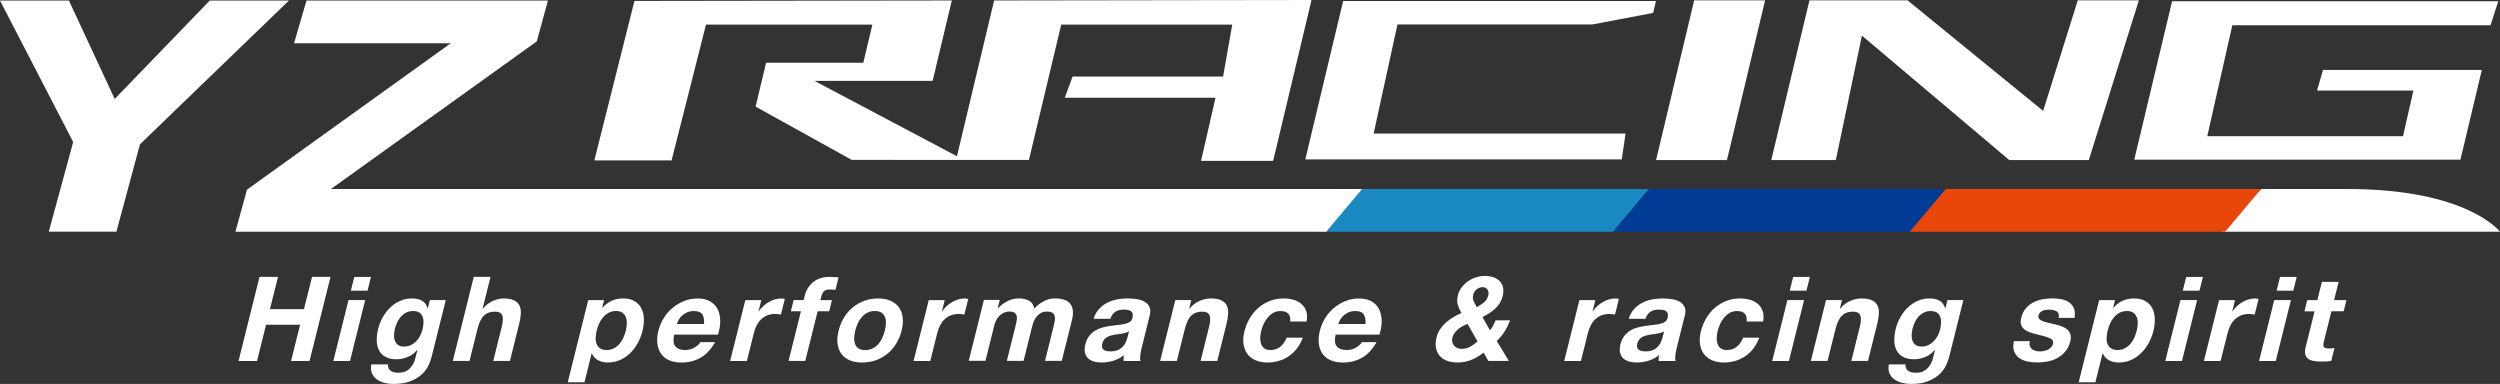
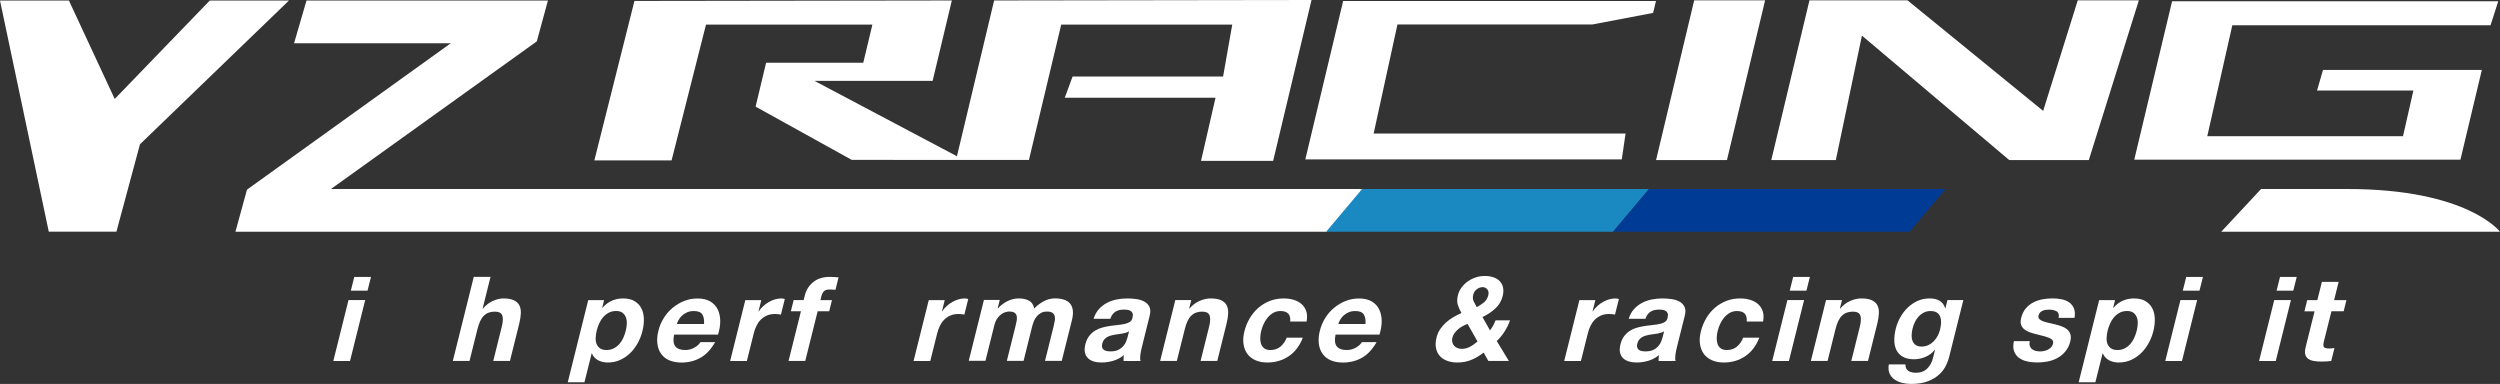
<svg xmlns="http://www.w3.org/2000/svg" id="_レイヤー_2" data-name="レイヤー 2" viewBox="0 0 586.89 90.13">
  <rect x="0" y="0" width="586.89" height="90.13" fill="#333333" stroke="none" />
  <defs>
    <style>
      .cls-1 {
        fill: #e94709;
      }

      .cls-1, .cls-2, .cls-3, .cls-4 {
        stroke-width: 0px;
      }

      .cls-2 {
        fill: #fff;
      }

      .cls-3 {
        fill: #1a88c1;
      }

      .cls-4 {
        fill: #003b95;
      }
    </style>
  </defs>
  <g id="_レイヤー_1-2" data-name="レイヤー 1">
    <g>
      <g>
        <path class="cls-2" d="m328.05,5.74h45.79l14.24-2.71s.81-3.4.67-2.79h-73.44s-8.59,35.97-8.88,37.18h74.29l.89-6.08h-59.14l5.59-25.6Z" />
        <path class="cls-2" d="m584.67,5.93l1.81-5.63h-76.57c.37-1.55-8.88,37.18-8.88,37.18h76.57l5.03-21.07h-37.29l-1.4,4.84h22.62l-2.44,10.73h-45.95l5.88-26.05h60.61Z" />
        <polygon class="cls-2" points="233.38 .11 224.65 36.68 191.21 18.99 218.94 18.99 223.45 .11 148.94 .22 139.53 37.65 157.66 37.65 165.74 5.77 204.8 5.77 202.66 14.72 179.85 14.72 177.38 25.03 199.94 37.53 225.3 37.55 226.29 37.55 241.55 37.55 249.13 5.77 289.28 5.77 287.13 17.96 251.8 17.96 249.96 22.94 285.35 22.94 281.95 37.76 298.88 37.76 307.89 0 233.38 .11" />
        <polygon class="cls-2" points="397.72 .08 388.77 37.58 405.41 37.58 414.37 .08 397.72 .08" />
        <polygon class="cls-2" points="471.69 37.58 483.29 37.58 490.36 37.58 502.11 .08 487.77 .08 479.64 26.03 447.8 .08 446.4 .08 426.18 .08 424.78 .08 415.82 37.58 430.97 37.58 437.1 8.36 471.69 37.58" />
      </g>
      <g>
-         <path class="cls-2" d="m65.26,65l-1.89,7.57h7.99l1.89-7.57h4.34l-4.92,19.74h-4.34l2.12-8.51h-7.99l-2.12,8.51h-4.34l4.92-19.74h4.34Z" />
        <path class="cls-2" d="m85.73,70.45l-3.56,14.29h-3.92l3.56-14.29h3.92Zm-3.37-2.21l.81-3.23h3.92l-.81,3.23h-3.92Z" />
-         <path class="cls-2" d="m100.58,85.79c-.34.74-.85,1.42-1.52,2.06-.68.64-1.55,1.18-2.64,1.62-1.09.44-2.45.66-4.09.66-.7,0-1.39-.09-2.08-.26-.68-.18-1.28-.45-1.79-.81-.51-.37-.89-.84-1.14-1.42-.25-.58-.3-1.28-.16-2.09h3.9c0,.74.23,1.25.7,1.53.46.29,1.04.43,1.74.43,1.11,0,1.99-.33,2.67-.99.67-.66,1.13-1.5,1.36-2.51l.47-1.88h-.06c-.61.76-1.35,1.31-2.23,1.67-.87.36-1.74.54-2.61.54-1.07,0-1.94-.19-2.62-.57-.68-.38-1.19-.89-1.52-1.55-.33-.66-.51-1.42-.52-2.3-.01-.87.1-1.8.35-2.78.23-.92.58-1.81,1.07-2.67.48-.86,1.06-1.61,1.74-2.27s1.45-1.18,2.31-1.56c.86-.39,1.79-.58,2.79-.58.94,0,1.72.17,2.34.52.62.35,1.07.94,1.34,1.77h.06l.48-1.91h3.73l-3.34,13.38c-.14.57-.38,1.23-.72,1.96Zm-4.19-4.75c.48-.22.9-.52,1.27-.88.37-.37.68-.79.93-1.26.26-.47.45-.96.58-1.48.15-.59.23-1.15.25-1.67.02-.52-.05-.99-.2-1.4-.16-.41-.42-.73-.78-.97-.37-.24-.87-.36-1.51-.36-.55,0-1.05.11-1.51.33s-.86.52-1.22.9c-.36.38-.66.81-.9,1.3-.24.49-.43,1-.56,1.53-.13.52-.21,1.03-.23,1.53-.03.51.04.96.19,1.37.15.41.39.74.73.99.34.26.81.39,1.42.39.55,0,1.07-.11,1.55-.33Z" />
        <path class="cls-2" d="m115.15,65l-1.85,7.44h.08c.7-.83,1.49-1.43,2.36-1.81.87-.38,1.67-.57,2.41-.57,1.05,0,1.88.14,2.48.43.6.29,1.03.68,1.29,1.19.26.51.38,1.12.35,1.85-.03.73-.15,1.53-.37,2.42l-2.19,8.79h-3.92l2.01-8.07c.29-1.18.33-2.06.1-2.64-.22-.58-.8-.87-1.75-.87-1.07,0-1.92.32-2.56.95-.64.63-1.14,1.68-1.5,3.14l-1.87,7.49h-3.92l4.92-19.74h3.92Z" />
        <path class="cls-2" d="m141.82,70.45l-.45,1.82h.05c.67-.77,1.42-1.34,2.24-1.69.83-.35,1.68-.52,2.57-.52,1.12,0,2.04.21,2.74.64.71.42,1.24.98,1.6,1.69.36.7.55,1.52.58,2.45.03.93-.09,1.9-.34,2.91-.24.96-.6,1.88-1.08,2.76-.48.88-1.06,1.67-1.76,2.35-.7.68-1.48,1.23-2.37,1.63-.88.4-1.85.61-2.9.61-.88,0-1.66-.18-2.31-.54-.66-.36-1.14-.89-1.44-1.59h-.06l-1.69,6.77h-3.92l4.81-19.29h3.73Zm2.27,11.33c.5-.26.93-.6,1.3-1.01.37-.41.68-.9.93-1.45.25-.55.44-1.12.59-1.69.14-.57.22-1.13.24-1.69.02-.55-.06-1.05-.23-1.48-.17-.43-.44-.78-.8-1.05-.37-.27-.86-.4-1.49-.4s-1.22.13-1.72.4c-.5.27-.94.61-1.31,1.04-.37.42-.68.91-.93,1.47-.25.55-.45,1.12-.59,1.71-.14.57-.22,1.13-.24,1.69-.02.55.05,1.04.22,1.45s.44.75.81,1.01c.38.26.88.39,1.51.39s1.22-.13,1.71-.39Z" />
        <path class="cls-2" d="m158.54,81.31c.45.57,1.22.86,2.33.86.79,0,1.52-.2,2.19-.59.67-.4,1.13-.82,1.36-1.26h3.46c-.98,1.71-2.13,2.94-3.46,3.68-1.33.74-2.8,1.11-4.42,1.11-1.12,0-2.09-.18-2.91-.54-.81-.36-1.45-.87-1.91-1.53-.46-.66-.75-1.46-.86-2.38-.11-.92-.03-1.93.25-3.04.27-1.07.69-2.07,1.27-2.99.58-.92,1.27-1.72,2.09-2.39s1.71-1.2,2.7-1.59c.99-.39,2.03-.58,3.12-.58,1.22,0,2.22.23,3,.7.79.47,1.37,1.1,1.75,1.89s.58,1.7.58,2.71c0,1.01-.17,2.07-.52,3.18h-10.31c-.26,1.27-.17,2.19.28,2.76Zm6.31-7.52c-.34-.52-.99-.77-1.95-.77-.63,0-1.17.1-1.64.32s-.87.48-1.19.79-.58.65-.77.99c-.19.35-.33.66-.41.94h6.39c.06-.99-.08-1.75-.42-2.27Z" />
        <path class="cls-2" d="m178.72,70.45l-.66,2.65h.05c.29-.44.65-.85,1.05-1.23.41-.38.85-.7,1.32-.97.47-.27.96-.47,1.45-.62.5-.15,1-.22,1.49-.22.26,0,.53.05.82.14l-.91,3.65c-.17-.04-.39-.07-.64-.1-.25-.03-.5-.04-.74-.04-.72,0-1.36.12-1.91.36s-1.04.57-1.45.98-.74.9-1.01,1.45c-.27.55-.48,1.15-.64,1.8l-1.61,6.44h-3.92l3.56-14.29h3.73Z" />
        <path class="cls-2" d="m185.66,73.07l.65-2.62h2.35l.28-1.11c.32-1.27.97-2.31,1.97-3.12.99-.81,2.29-1.22,3.9-1.22.35,0,.7.01,1.04.04s.68.05,1.01.07l-.73,2.93c-.45-.05-.92-.08-1.42-.08-.54,0-.95.12-1.24.37s-.51.67-.66,1.26l-.21.86h2.71l-.65,2.62h-2.71l-2.91,11.66h-3.92l2.91-11.66h-2.35Z" />
-         <path class="cls-2" d="m198.16,74.5c.58-.93,1.28-1.72,2.09-2.38.81-.65,1.71-1.16,2.7-1.52.99-.36,2.05-.54,3.18-.54s2.1.18,2.92.54c.82.36,1.47.87,1.96,1.52.48.65.78,1.45.9,2.38.12.93.04,1.97-.25,3.11-.29,1.14-.72,2.17-1.3,3.1s-1.27,1.71-2.08,2.36c-.81.65-1.71,1.16-2.71,1.51s-2.06.52-3.19.52-2.09-.17-2.91-.52c-.81-.35-1.46-.85-1.95-1.51-.48-.66-.78-1.44-.9-2.36s-.04-1.95.25-3.1c.29-1.14.72-2.18,1.3-3.11Zm2.37,4.78c-.03.54.04,1.03.2,1.47.16.43.43.78.81,1.04.38.26.9.39,1.56.39s1.25-.13,1.77-.39c.52-.26.96-.61,1.34-1.04.38-.43.69-.92.93-1.47s.44-1.1.58-1.67c.14-.57.23-1.13.25-1.69.03-.55-.04-1.04-.2-1.47-.16-.42-.43-.77-.82-1.04-.39-.27-.91-.4-1.57-.4s-1.25.13-1.76.4c-.51.27-.95.61-1.32,1.04-.37.42-.68.91-.93,1.47-.25.55-.45,1.12-.59,1.69-.14.57-.23,1.13-.25,1.67Z" />
        <path class="cls-2" d="m221.78,70.45l-.66,2.65h.05c.29-.44.65-.85,1.05-1.23.41-.38.85-.7,1.32-.97.47-.27.96-.47,1.45-.62.5-.15,1-.22,1.49-.22.26,0,.53.05.82.14l-.91,3.65c-.17-.04-.39-.07-.64-.1-.25-.03-.5-.04-.74-.04-.72,0-1.36.12-1.91.36s-1.04.57-1.45.98-.74.9-1.01,1.45c-.27.55-.48,1.15-.64,1.8l-1.61,6.44h-3.92l3.56-14.29h3.73Z" />
        <path class="cls-2" d="m234.69,70.45l-.48,1.93h.06c.7-.74,1.46-1.31,2.29-1.71.83-.41,1.71-.61,2.65-.61s1.68.17,2.34.52c.66.35,1.07.97,1.24,1.85.58-.63,1.29-1.18,2.14-1.66s1.77-.72,2.76-.72c.76,0,1.43.09,2.03.28.6.19,1.08.48,1.44.88.36.41.59.94.68,1.59.1.65.03,1.44-.2,2.36l-2.39,9.56h-3.93l2.02-8.1c.12-.48.21-.93.28-1.35.07-.42.06-.79-.03-1.11-.09-.31-.27-.56-.55-.74-.28-.19-.69-.28-1.24-.28s-1.03.1-1.42.32c-.39.21-.73.49-1.01.83-.28.34-.51.73-.68,1.16-.17.43-.31.87-.42,1.31l-1.98,7.96h-3.93l2-8.02c.11-.42.2-.84.29-1.26.08-.41.1-.8.05-1.15-.05-.35-.21-.63-.48-.84-.27-.21-.72-.32-1.34-.32-.18,0-.44.04-.76.12-.33.08-.66.24-1,.47-.34.23-.67.56-.98.99-.31.43-.55,1-.73,1.7l-2.07,8.29h-3.92l3.56-14.29h3.7Z" />
        <path class="cls-2" d="m256.73,74.84c.28-.92.71-1.69,1.26-2.29.56-.61,1.2-1.1,1.91-1.47.72-.37,1.49-.63,2.31-.79.82-.16,1.63-.23,2.42-.23.72,0,1.43.05,2.15.15.71.1,1.33.3,1.87.59.53.3.93.7,1.18,1.23.26.53.28,1.22.06,2.09l-1.85,7.44c-.16.65-.28,1.26-.35,1.85s-.05,1.03.06,1.33h-3.98c-.02-.22-.02-.45,0-.68,0-.23.04-.47.08-.71-.79.65-1.64,1.1-2.55,1.36-.91.26-1.81.39-2.7.39-.68,0-1.3-.08-1.85-.25s-1-.42-1.35-.77c-.36-.35-.59-.79-.71-1.33-.11-.54-.08-1.17.1-1.91.2-.81.51-1.48.93-2,.42-.53.89-.94,1.42-1.26.53-.31,1.1-.55,1.72-.71.62-.16,1.24-.28,1.85-.37.61-.09,1.21-.17,1.8-.22.59-.06,1.11-.14,1.58-.25.47-.11.86-.27,1.17-.48.31-.21.51-.52.59-.93.11-.42.12-.76.04-1.01-.08-.25-.21-.44-.41-.58-.2-.14-.44-.23-.73-.28-.29-.05-.61-.07-.96-.07-.77,0-1.42.16-1.95.5-.52.33-.92.88-1.19,1.66h-3.92Zm8.34,2.9c-.2.15-.44.26-.71.35-.27.08-.55.15-.85.21-.3.05-.61.1-.93.14-.32.04-.65.08-.97.14-.31.05-.62.13-.93.22-.31.09-.59.22-.84.37-.25.16-.47.36-.66.59-.19.24-.33.54-.42.91-.09.35-.1.65-.03.88s.2.43.38.57c.19.14.42.23.7.29.28.05.58.08.89.08.77,0,1.41-.13,1.89-.39.49-.26.88-.57,1.17-.93.29-.36.51-.72.64-1.09.14-.37.24-.66.29-.88l.37-1.47Z" />
        <path class="cls-2" d="m279.66,70.45l-.5,1.99h.08c.7-.83,1.5-1.43,2.39-1.81.89-.38,1.74-.57,2.57-.57,1.05,0,1.88.14,2.48.43.6.29,1.03.68,1.29,1.19.26.51.38,1.12.35,1.85-.03.73-.15,1.53-.37,2.42l-2.19,8.79h-3.92l2.01-8.07c.29-1.18.33-2.06.1-2.64-.22-.58-.8-.87-1.75-.87-1.07,0-1.92.32-2.56.95-.64.63-1.14,1.68-1.5,3.14l-1.87,7.49h-3.92l3.56-14.29h3.73Z" />
        <path class="cls-2" d="m300.58,73.02c-.63,0-1.19.14-1.68.43-.5.29-.93.65-1.31,1.11s-.69.95-.94,1.49c-.25.54-.44,1.08-.57,1.62-.13.52-.2,1.04-.23,1.58-.02.54.04,1.02.18,1.45.14.43.39.79.74,1.06.36.28.84.41,1.45.41.94,0,1.73-.26,2.36-.79.64-.52,1.13-1.23,1.48-2.11h3.79c-.73,1.9-1.83,3.35-3.29,4.34-1.47.99-3.15,1.49-5.04,1.49-1.07,0-2-.18-2.81-.54-.8-.36-1.44-.86-1.9-1.51-.47-.64-.76-1.41-.89-2.31-.13-.9-.06-1.87.21-2.94.28-1.11.69-2.13,1.25-3.08.56-.95,1.24-1.77,2.04-2.46.8-.69,1.7-1.23,2.7-1.62,1-.39,2.08-.58,3.24-.58.85,0,1.63.11,2.36.33.73.22,1.34.56,1.85,1.01.5.45.87,1.01,1.09,1.69.22.67.24,1.47.07,2.39h-3.84c.15-1.64-.61-2.46-2.29-2.46Z" />
        <path class="cls-2" d="m313.82,81.31c.45.57,1.22.86,2.33.86.79,0,1.52-.2,2.19-.59.67-.4,1.13-.82,1.36-1.26h3.46c-.98,1.71-2.13,2.94-3.46,3.68-1.33.74-2.8,1.11-4.42,1.11-1.12,0-2.09-.18-2.91-.54-.81-.36-1.45-.87-1.91-1.53-.46-.66-.75-1.46-.86-2.38-.11-.92-.03-1.93.25-3.04.27-1.07.69-2.07,1.27-2.99.58-.92,1.27-1.72,2.09-2.39s1.71-1.2,2.7-1.59c.99-.39,2.03-.58,3.12-.58,1.22,0,2.22.23,3,.7.79.47,1.37,1.1,1.75,1.89s.58,1.7.58,2.71c0,1.01-.17,2.07-.52,3.18h-10.31c-.26,1.27-.17,2.19.28,2.76Zm6.31-7.52c-.34-.52-.99-.77-1.95-.77-.63,0-1.17.1-1.64.32s-.87.48-1.19.79-.58.65-.77.99c-.19.35-.33.66-.41.94h6.39c.06-.99-.08-1.75-.42-2.27Z" />
        <path class="cls-2" d="m345.32,84.52c-.99.39-2.05.58-3.17.58-.88,0-1.69-.13-2.4-.39-.72-.26-1.3-.64-1.75-1.15-.45-.51-.74-1.12-.89-1.85s-.11-1.56.13-2.5c.17-.7.45-1.34.84-1.92.38-.58.84-1.11,1.37-1.58.53-.47,1.11-.89,1.74-1.26.63-.37,1.26-.69,1.9-.97-.37-.64-.66-1.29-.86-1.93-.2-.65-.19-1.4.03-2.27.17-.68.47-1.3.89-1.85.42-.55.92-1.03,1.5-1.42.58-.4,1.2-.7,1.87-.91.67-.21,1.34-.32,2-.32.76,0,1.44.1,2.04.3.6.2,1.1.5,1.49.9.39.4.65.89.79,1.48.14.59.11,1.27-.08,2.05-.29,1.16-.87,2.14-1.74,2.93-.87.79-1.87,1.45-3,1.99l1.76,3.12c.3-.37.55-.75.76-1.15.21-.4.39-.8.55-1.2h3.4c-.31.88-.73,1.74-1.25,2.57-.52.83-1.14,1.59-1.87,2.29l2.84,4.67h-4.81l-1.11-1.96c-.99.77-1.97,1.35-2.96,1.74Zm-1.95-7.96c-.38.2-.74.44-1.06.72s-.61.58-.85.91c-.24.33-.41.7-.51,1.11-.09.35-.09.69-.02,1.01.08.32.21.6.41.83s.45.41.76.55c.3.14.64.21,1.01.21.7,0,1.35-.16,1.96-.48.61-.32,1.2-.74,1.79-1.26l-2.34-4.12c-.39.15-.77.32-1.15.53Zm5.81-8.6c-.27-.37-.64-.55-1.12-.55s-.93.16-1.36.48c-.43.32-.71.74-.84,1.26-.16.63-.12,1.16.1,1.6.22.44.46.9.71,1.36.64-.35,1.21-.73,1.71-1.13.5-.41.83-.97,1.01-1.69.13-.52.06-.96-.21-1.33Z" />
        <path class="cls-2" d="m374.52,70.45l-.66,2.65h.05c.29-.44.65-.85,1.05-1.23s.85-.7,1.32-.97c.47-.27.96-.47,1.45-.62.5-.15.99-.22,1.49-.22.26,0,.53.05.82.14l-.91,3.65c-.17-.04-.39-.07-.64-.1-.25-.03-.5-.04-.74-.04-.72,0-1.36.12-1.91.36s-1.04.57-1.45.98-.74.9-1.01,1.45-.48,1.15-.64,1.8l-1.61,6.44h-3.92l3.56-14.29h3.73Z" />
        <path class="cls-2" d="m382.35,74.84c.29-.92.71-1.69,1.26-2.29.56-.61,1.2-1.1,1.91-1.47.72-.37,1.49-.63,2.31-.79.82-.16,1.63-.23,2.42-.23.72,0,1.43.05,2.15.15.71.1,1.33.3,1.87.59.53.3.93.7,1.18,1.23.26.53.28,1.22.06,2.09l-1.86,7.44c-.16.65-.28,1.26-.35,1.85s-.05,1.03.06,1.33h-3.98c-.02-.22-.02-.45,0-.68,0-.23.04-.47.08-.71-.79.65-1.64,1.1-2.55,1.36-.91.26-1.81.39-2.69.39-.68,0-1.3-.08-1.85-.25-.55-.17-1-.42-1.35-.77-.36-.35-.59-.79-.71-1.33-.12-.54-.08-1.17.1-1.91.2-.81.51-1.48.93-2,.42-.53.89-.94,1.42-1.26s1.1-.55,1.72-.71c.62-.16,1.24-.28,1.85-.37.61-.09,1.21-.17,1.8-.22.59-.06,1.11-.14,1.58-.25.47-.11.86-.27,1.17-.48s.51-.52.59-.93c.1-.42.12-.76.04-1.01-.08-.25-.21-.44-.41-.58-.2-.14-.44-.23-.73-.28-.29-.05-.61-.07-.96-.07-.77,0-1.42.16-1.95.5s-.92.88-1.19,1.66h-3.92Zm8.34,2.9c-.2.15-.44.26-.71.35-.27.08-.55.15-.85.21-.3.05-.61.1-.93.14-.33.04-.65.08-.98.14-.31.05-.62.13-.93.22s-.59.22-.84.37c-.25.16-.47.36-.66.59-.19.24-.33.54-.42.91-.09.35-.1.65-.03.88s.2.43.38.57.42.23.7.29c.28.05.58.08.89.08.77,0,1.41-.13,1.89-.39.49-.26.88-.57,1.17-.93.29-.36.51-.72.64-1.09.14-.37.24-.66.29-.88l.37-1.47Z" />
        <path class="cls-2" d="m407.74,73.02c-.63,0-1.19.14-1.68.43-.49.29-.93.65-1.31,1.11-.38.45-.69.95-.94,1.49-.25.54-.44,1.08-.57,1.62-.13.52-.2,1.04-.23,1.58-.02.54.04,1.02.18,1.45.14.43.39.79.74,1.06.35.28.84.41,1.45.41.94,0,1.73-.26,2.36-.79.64-.52,1.13-1.23,1.48-2.11h3.79c-.73,1.9-1.83,3.35-3.29,4.34-1.47.99-3.15,1.49-5.04,1.49-1.07,0-2.01-.18-2.81-.54-.8-.36-1.44-.86-1.9-1.51-.47-.64-.76-1.41-.89-2.31-.13-.9-.06-1.87.21-2.94.28-1.11.69-2.13,1.25-3.08.56-.95,1.24-1.77,2.04-2.46.8-.69,1.7-1.23,2.7-1.62,1-.39,2.08-.58,3.24-.58.85,0,1.63.11,2.36.33.73.22,1.34.56,1.85,1.01s.87,1.01,1.09,1.69c.22.67.24,1.47.07,2.39h-3.84c.15-1.64-.61-2.46-2.29-2.46Z" />
        <path class="cls-2" d="m423.52,70.45l-3.56,14.29h-3.92l3.56-14.29h3.92Zm-3.37-2.21l.81-3.23h3.92l-.81,3.23h-3.92Z" />
        <path class="cls-2" d="m432.42,70.45l-.5,1.99h.08c.7-.83,1.5-1.43,2.39-1.81s1.74-.57,2.57-.57c1.05,0,1.88.14,2.48.43.6.29,1.03.68,1.29,1.19s.38,1.12.35,1.85-.15,1.53-.37,2.42l-2.19,8.79h-3.92l2.01-8.07c.29-1.18.33-2.06.1-2.64-.23-.58-.8-.87-1.75-.87-1.07,0-1.92.32-2.56.95-.64.63-1.14,1.68-1.5,3.14l-1.87,7.49h-3.92l3.56-14.29h3.73Z" />
        <path class="cls-2" d="m456.83,85.79c-.34.74-.85,1.42-1.52,2.06-.67.64-1.55,1.18-2.64,1.62s-2.45.66-4.09.66c-.7,0-1.39-.09-2.08-.26-.68-.18-1.28-.45-1.79-.81-.51-.37-.89-.84-1.14-1.42-.25-.58-.3-1.28-.16-2.09h3.9c0,.74.23,1.25.7,1.53.46.29,1.04.43,1.75.43,1.11,0,1.99-.33,2.67-.99.67-.66,1.12-1.5,1.36-2.51l.47-1.88h-.06c-.61.76-1.35,1.31-2.23,1.67-.87.36-1.74.54-2.61.54-1.07,0-1.94-.19-2.62-.57-.68-.38-1.19-.89-1.52-1.55-.34-.66-.51-1.42-.52-2.3-.01-.87.1-1.8.35-2.78.23-.92.58-1.81,1.07-2.67.48-.86,1.06-1.61,1.74-2.27.68-.65,1.45-1.18,2.31-1.56.86-.39,1.79-.58,2.79-.58.94,0,1.72.17,2.34.52.62.35,1.07.94,1.34,1.77h.06l.48-1.91h3.73l-3.34,13.38c-.14.57-.38,1.23-.72,1.96Zm-4.19-4.75c.48-.22.9-.52,1.27-.88.37-.37.68-.79.94-1.26.26-.47.45-.96.58-1.48.15-.59.23-1.15.25-1.67.02-.52-.05-.99-.2-1.4-.16-.41-.42-.73-.78-.97-.37-.24-.87-.36-1.51-.36-.55,0-1.05.11-1.51.33-.45.22-.86.52-1.22.9s-.66.81-.9,1.3c-.24.49-.43,1-.56,1.53-.13.52-.21,1.03-.23,1.53-.02.51.04.96.19,1.37.15.41.39.74.73.99.34.26.81.39,1.42.39.55,0,1.07-.11,1.55-.33Z" />
        <path class="cls-2" d="m476.5,81.18c.1.3.26.55.49.75.23.19.51.34.85.43.34.09.7.14,1.08.14.28,0,.58-.03.9-.1s.62-.17.91-.3c.28-.14.53-.32.76-.55s.38-.52.47-.87c.15-.59-.14-1.03-.84-1.33-.71-.29-1.73-.59-3.05-.88-.54-.13-1.06-.28-1.56-.46s-.93-.41-1.28-.69c-.35-.29-.61-.64-.76-1.08-.15-.43-.15-.96.01-1.59.23-.92.6-1.68,1.1-2.27.51-.59,1.1-1.05,1.77-1.4.68-.34,1.4-.58,2.17-.72.77-.14,1.54-.21,2.32-.21s1.51.07,2.2.22c.69.15,1.28.4,1.76.75.48.35.84.82,1.08,1.4.23.58.28,1.31.13,2.2h-3.73c.13-.76-.02-1.27-.47-1.53s-1.02-.4-1.72-.4c-.22,0-.47.01-.73.04-.27.03-.52.09-.75.18-.23.09-.45.23-.64.4-.19.18-.32.41-.4.71-.09.35-.03.63.17.86.2.22.49.4.87.54.38.14.82.26,1.33.37.51.11,1.02.23,1.54.36.54.13,1.06.29,1.55.47.5.18.92.43,1.27.73.35.3.59.68.74,1.13.15.45.13,1.01-.03,1.67-.23.94-.62,1.73-1.16,2.36-.54.64-1.16,1.15-1.86,1.53-.7.39-1.47.66-2.29.82-.82.16-1.64.23-2.45.23s-1.62-.08-2.37-.25-1.39-.44-1.91-.83c-.52-.39-.9-.9-1.14-1.54-.24-.63-.26-1.43-.05-2.39h3.73c-.1.42-.11.79,0,1.09Z" />
        <path class="cls-2" d="m496.52,70.45l-.45,1.82h.05c.67-.77,1.42-1.34,2.24-1.69.83-.35,1.68-.52,2.57-.52,1.12,0,2.04.21,2.74.64.7.42,1.24.98,1.6,1.69.36.7.55,1.52.58,2.45s-.09,1.9-.34,2.91c-.24.96-.6,1.88-1.08,2.76-.48.88-1.06,1.67-1.76,2.35-.69.68-1.48,1.23-2.37,1.63-.88.4-1.85.61-2.9.61-.88,0-1.66-.18-2.31-.54-.66-.36-1.14-.89-1.44-1.59h-.06l-1.69,6.77h-3.92l4.81-19.29h3.73Zm2.27,11.33c.5-.26.93-.6,1.3-1.01.37-.41.68-.9.93-1.45.25-.55.44-1.12.59-1.69.14-.57.22-1.13.24-1.69.02-.55-.06-1.05-.23-1.48-.17-.43-.44-.78-.8-1.05-.37-.27-.86-.4-1.49-.4s-1.22.13-1.72.4c-.5.27-.94.61-1.31,1.04-.37.42-.68.91-.93,1.47-.25.55-.45,1.12-.59,1.71-.14.57-.22,1.13-.24,1.69-.02.55.05,1.04.22,1.45s.44.75.81,1.01c.38.26.88.39,1.51.39s1.22-.13,1.71-.39Z" />
        <path class="cls-2" d="m515.79,70.45l-3.56,14.29h-3.92l3.56-14.29h3.92Zm-3.37-2.21l.81-3.23h3.92l-.81,3.23h-3.92Z" />
-         <path class="cls-2" d="m524.69,70.45l-.66,2.65h.05c.29-.44.65-.85,1.05-1.23s.85-.7,1.32-.97c.47-.27.96-.47,1.45-.62.5-.15.99-.22,1.49-.22.26,0,.53.05.82.14l-.91,3.65c-.17-.04-.39-.07-.64-.1-.25-.03-.5-.04-.74-.04-.72,0-1.36.12-1.91.36s-1.04.57-1.45.98-.74.9-1.01,1.45-.48,1.15-.64,1.8l-1.61,6.44h-3.92l3.56-14.29h3.73Z" />
        <path class="cls-2" d="m537.81,70.45l-3.56,14.29h-3.92l3.56-14.29h3.92Zm-3.37-2.21l.81-3.23h3.92l-.81,3.23h-3.92Z" />
        <path class="cls-2" d="m550.84,70.45l-.65,2.62h-2.87l-1.77,7.08c-.16.66-.16,1.11,0,1.33.17.22.58.33,1.24.33.22,0,.44,0,.64-.03.21-.02.41-.05.6-.08l-.76,3.04c-.35.05-.72.09-1.13.11-.41.02-.81.03-1.2.03-.61,0-1.17-.04-1.7-.13-.52-.08-.96-.24-1.32-.48s-.6-.58-.73-1.02-.1-1.02.07-1.74l2.1-8.43h-2.38l.65-2.62h2.38l1.07-4.29h3.93l-1.07,4.29h2.87Z" />
      </g>
      <g>
-         <path class="cls-2" d="m0,.13h16.18l10.75,23.1L49.24.13h18.59l-34.97,33.74-5.53,20.52h-15.88l5.73-21.05L0,.13Z" />
+         <path class="cls-2" d="m0,.13h16.18l10.75,23.1L49.24.13h18.59l-34.97,33.74-5.53,20.52h-15.88L0,.13Z" />
        <path class="cls-2" d="m105.81,10.16h-36.78L71.95.13h56.68l-2.61,9.58-48.33,34.66h242.3s-8.48,10.03-8.48,10.03H55.27l2.71-9.88L105.81,10.16Z" />
      </g>
      <g>
        <path class="cls-2" d="m521.45,54.4l9.35-10.03h20.24c28.34,0,35.84,10.03,35.84,10.03h-65.44Z" />
        <path class="cls-3" d="m378.68,54.4h-67.35l8.43-10.03h67.35l-8.43,10.03Z" />
-         <path class="cls-1" d="m448.28,54.4l8.43-10.03h74.09l-8.43,10.03h-74.09Z" />
        <path class="cls-4" d="m387.12,44.37h69.6l-8.43,10.03h-69.6l8.43-10.03Z" />
      </g>
    </g>
  </g>
</svg>